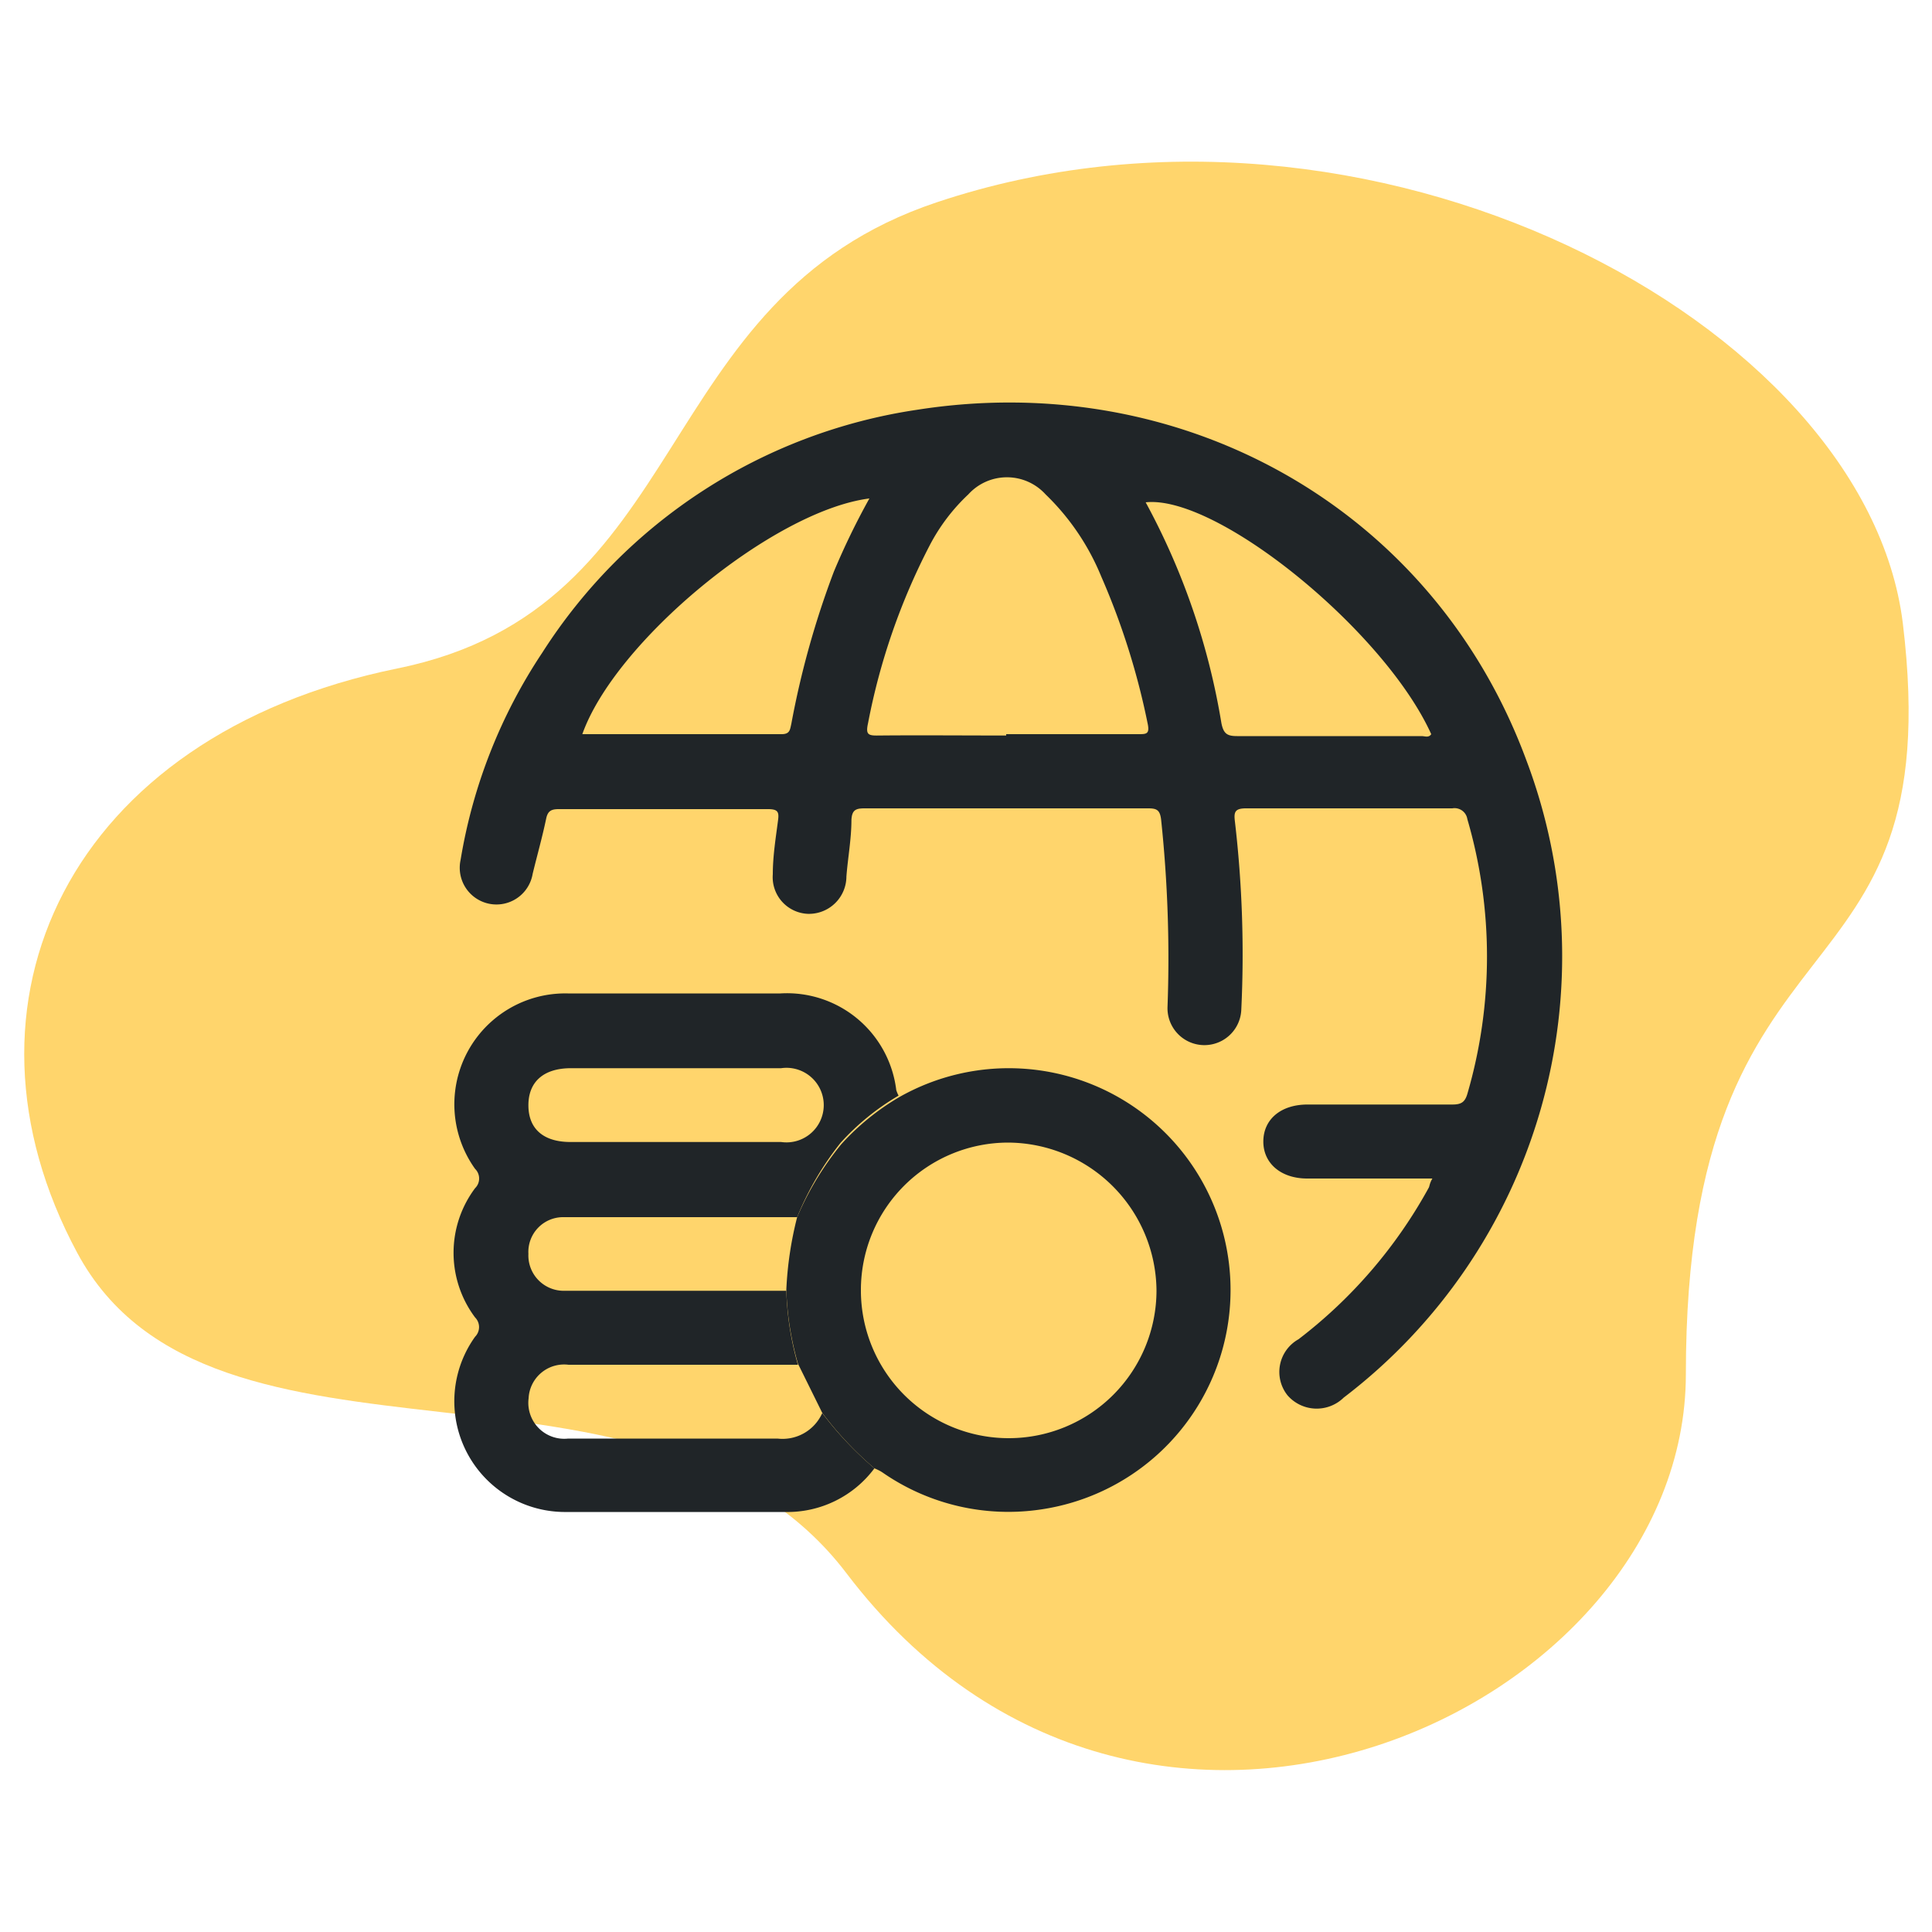
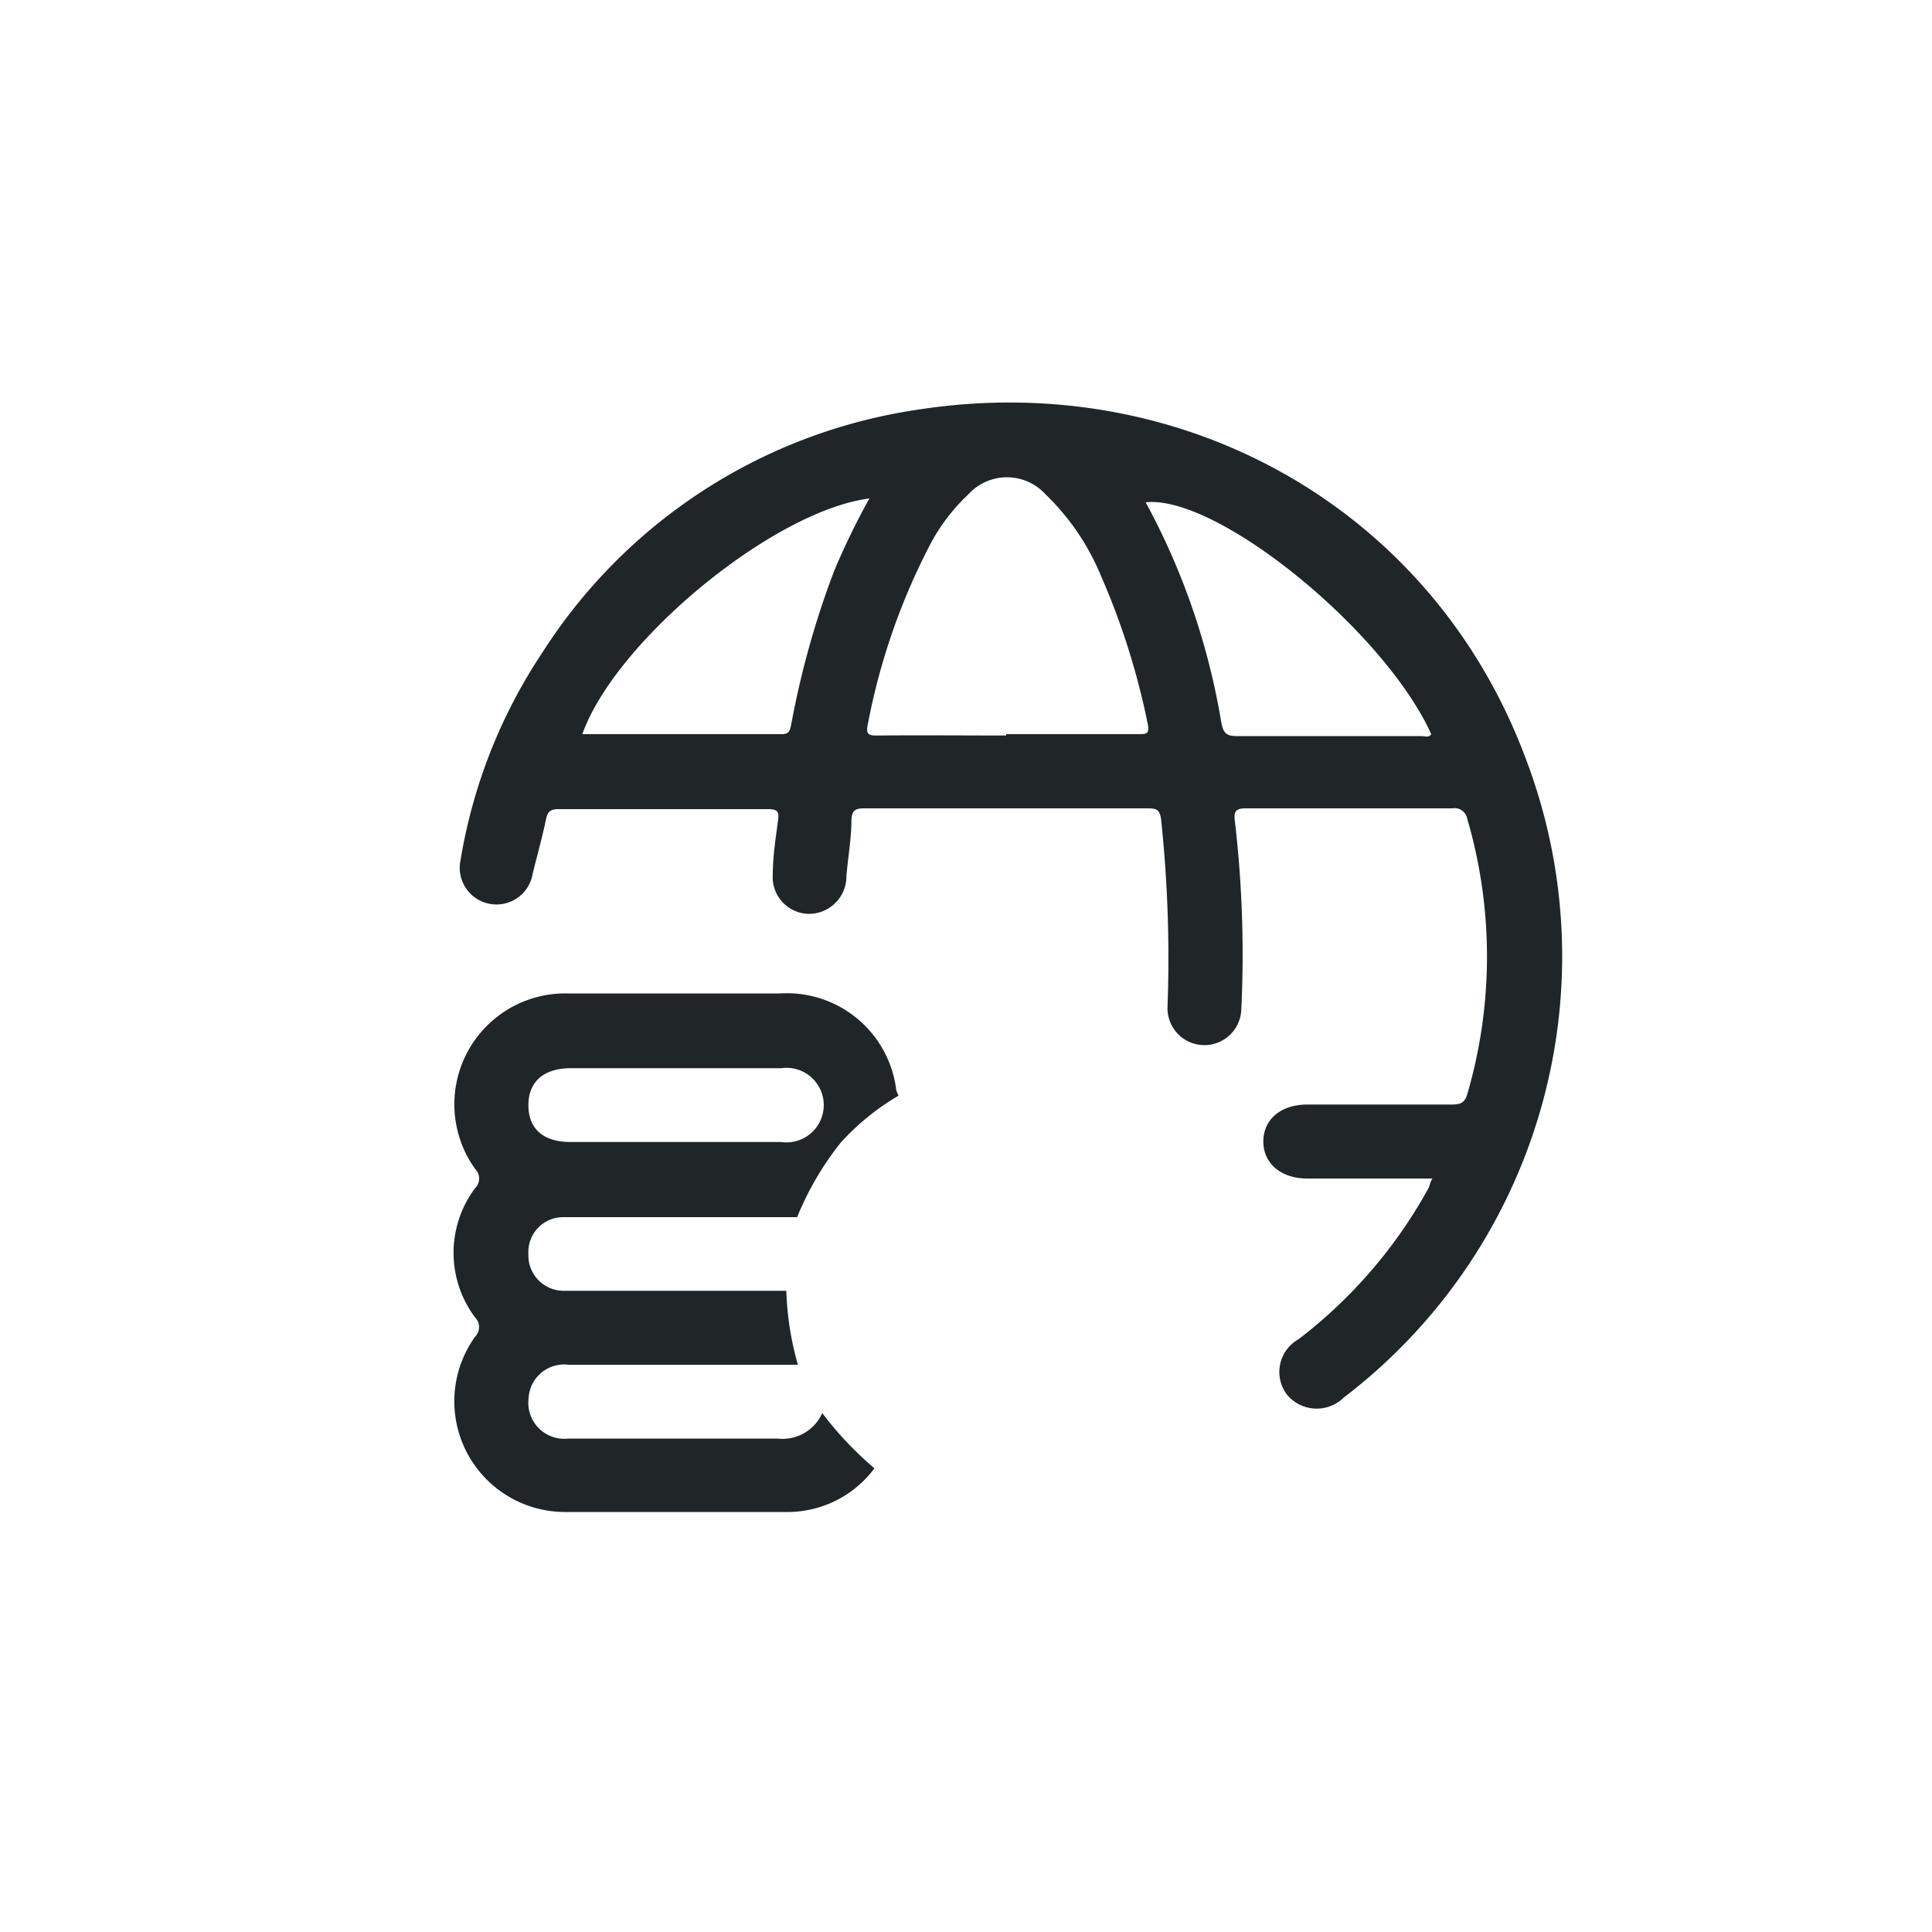
<svg xmlns="http://www.w3.org/2000/svg" id="Layer_1" data-name="Layer 1" viewBox="0 0 100 100">
  <defs>
    <style>.cls-1{fill:#ffd56c;}.cls-2{fill:#202528;}</style>
  </defs>
-   <path class="cls-1" d="M48.49,10.47c-15,5-12.48,21-27.93,24.13C3.55,38.08-2.95,51.93,4,64.85s29.88,3.51,39.82,16.59c15.26,20.09,43.44,7.13,43.44-10.31,0-25,13.71-18.39,11.23-38.87C96.57,16.65,70.8,3,48.49,10.47Z" />
  <path class="cls-2" d="M74.14,61H67.66c-1.36,0-2.28-.79-2.27-1.93s.91-1.9,2.29-1.9c2.5,0,5,0,7.49,0,.45,0,.65-.11.78-.55a25.38,25.38,0,0,0,0-14.22.67.67,0,0,0-.78-.56c-3.56,0-7.12,0-10.68,0-.59,0-.63.21-.57.69a59.39,59.39,0,0,1,.33,9.71,1.91,1.91,0,1,1-3.82-.11,68.29,68.29,0,0,0-.33-9.7c-.06-.52-.24-.59-.68-.59q-7.34,0-14.67,0c-.45,0-.65.08-.68.59,0,1-.19,2-.26,2.94a1.94,1.94,0,0,1-2,1.93A1.9,1.9,0,0,1,40,45.25c0-.93.15-1.86.27-2.78.06-.44,0-.59-.52-.59-3.61,0-7.23,0-10.84,0-.39,0-.56.11-.64.49-.21,1-.47,1.91-.7,2.86a1.9,1.9,0,1,1-3.73-.72,27.38,27.38,0,0,1,4.23-10.73,27.86,27.86,0,0,1,19.4-12.57C61.16,19.06,74.17,26.28,79,39.34a28.72,28.72,0,0,1-9.45,33,2,2,0,0,1-2.91-.12,1.94,1.94,0,0,1,.57-2.9,25,25,0,0,0,6.75-7.86C74,61.36,74,61.24,74.14,61Zm-22.06-23h6.85c.39,0,.58,0,.48-.51A37.62,37.62,0,0,0,57,29.84a12.46,12.46,0,0,0-2.88-4.25,2.7,2.7,0,0,0-4,0,9.86,9.86,0,0,0-2,2.64,33.71,33.71,0,0,0-3.19,9.2c-.13.59,0,.65.54.64C47.62,38.05,49.85,38.07,52.08,38.07Zm-22,0H40.46c.43,0,.43-.24.5-.54a45.74,45.74,0,0,1,2.2-7.87A37.74,37.74,0,0,1,45,25.8C40,26.44,31.78,33.24,30.12,38.06ZM59.3,26a36.23,36.23,0,0,1,3.92,11.43c.11.55.3.67.81.67,3.19,0,6.37,0,9.55,0,.17,0,.37.1.5-.1C71.66,32.65,63,25.6,59.3,26Z" />
  <path class="cls-2" d="M45.26,76a5.61,5.61,0,0,1-4.62,2.26q-5.67,0-11.32,0a5.73,5.73,0,0,1-4.73-9.07.71.71,0,0,0,0-1,5.58,5.58,0,0,1,0-6.69.7.7,0,0,0,0-1,5.74,5.74,0,0,1,4.8-9.08h11a5.7,5.7,0,0,1,6,5,1.78,1.78,0,0,0,.12.29,12.68,12.68,0,0,0-3,2.44A15.61,15.61,0,0,0,41.26,63c-4,0-8,0-12.08,0a1.8,1.8,0,0,0-1.83,1.9,1.83,1.83,0,0,0,1.9,1.91c3.82,0,7.64,0,11.45,0a15.6,15.6,0,0,0,.6,3.83H29.43a1.84,1.84,0,0,0-2.07,1.74,1.86,1.86,0,0,0,2.05,2.08c3.61,0,7.22,0,10.83,0a2.25,2.25,0,0,0,2.32-1.32A17.9,17.9,0,0,0,45.26,76ZM35,55.29H29.55c-1.42,0-2.21.71-2.2,1.94s.81,1.88,2.18,1.88h10.9a1.93,1.93,0,1,0,0-3.82Z" />
-   <path class="cls-2" d="M45.26,76a17.9,17.9,0,0,1-2.7-2.87L41.3,70.58a15.6,15.6,0,0,1-.6-3.83A18.46,18.46,0,0,1,41.26,63a15.61,15.61,0,0,1,2.28-3.77,12.68,12.68,0,0,1,3-2.44,11.48,11.48,0,1,1,7.33,21.34,11.42,11.42,0,0,1-8.17-1.9C45.54,76.12,45.4,76.06,45.26,76Zm-.7-9.21a7.65,7.65,0,1,0,15.3,0,7.72,7.72,0,0,0-7.68-7.65A7.63,7.63,0,0,0,44.56,66.77Z" />
</svg>